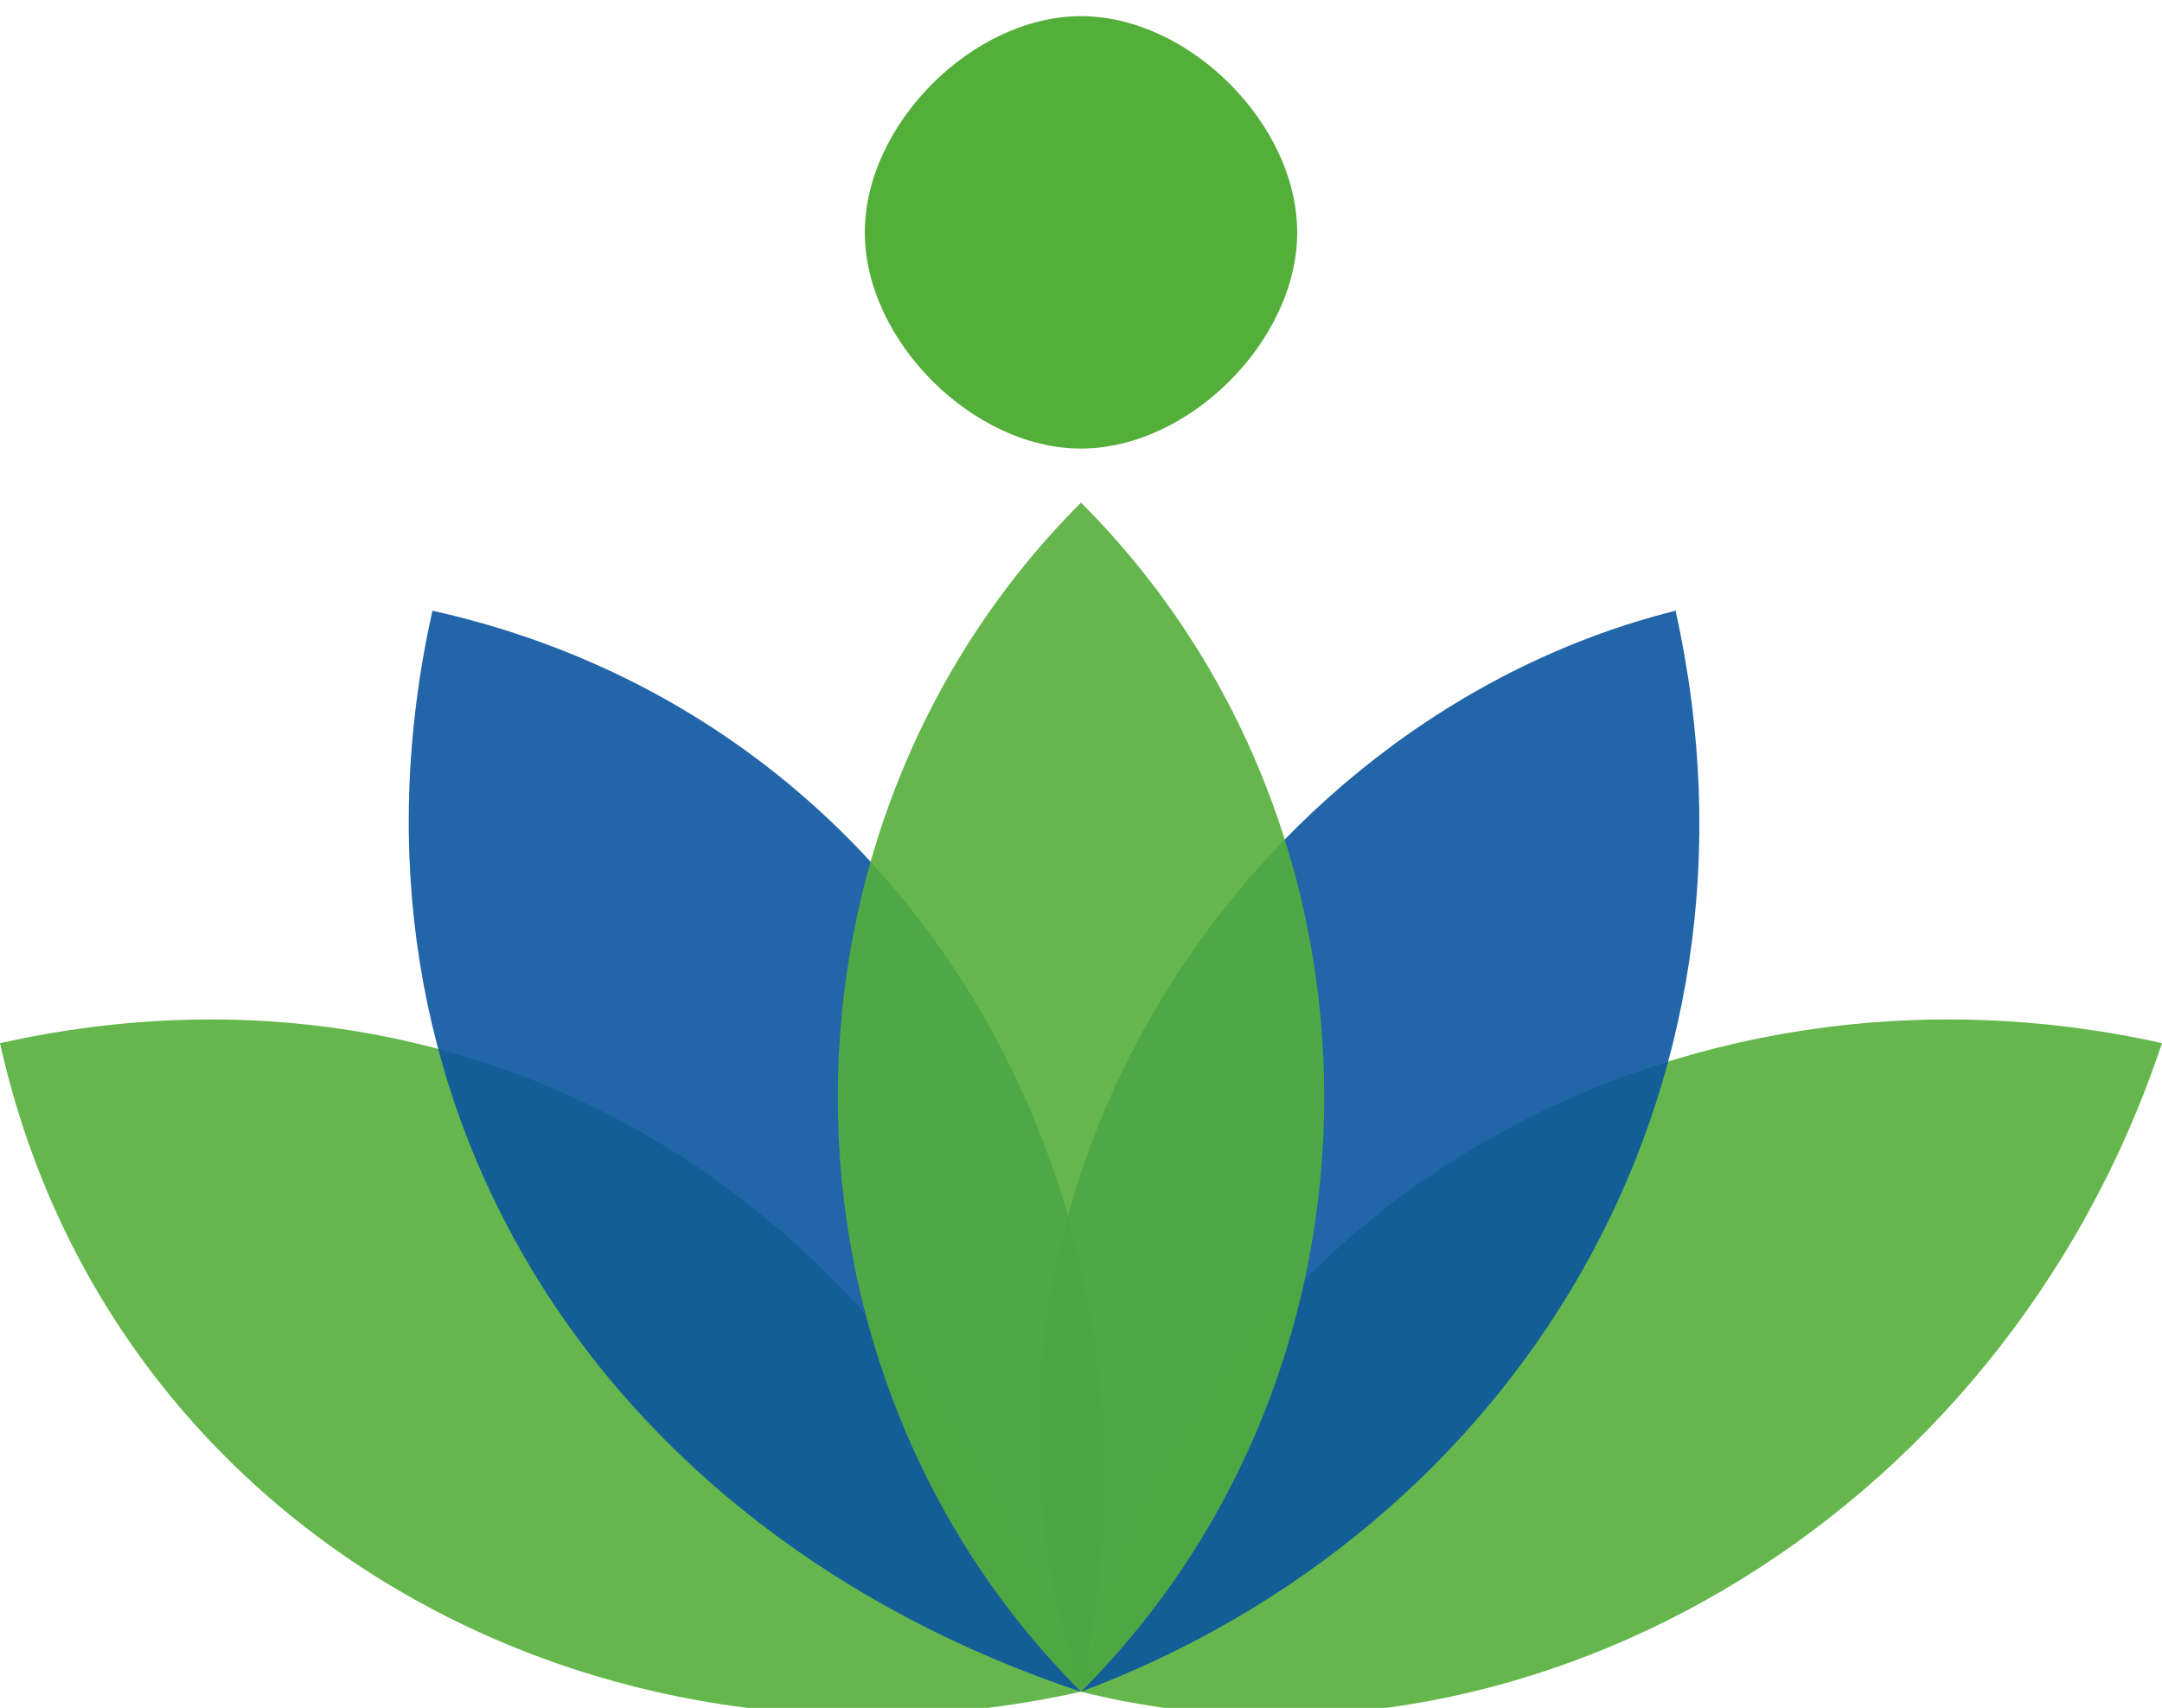
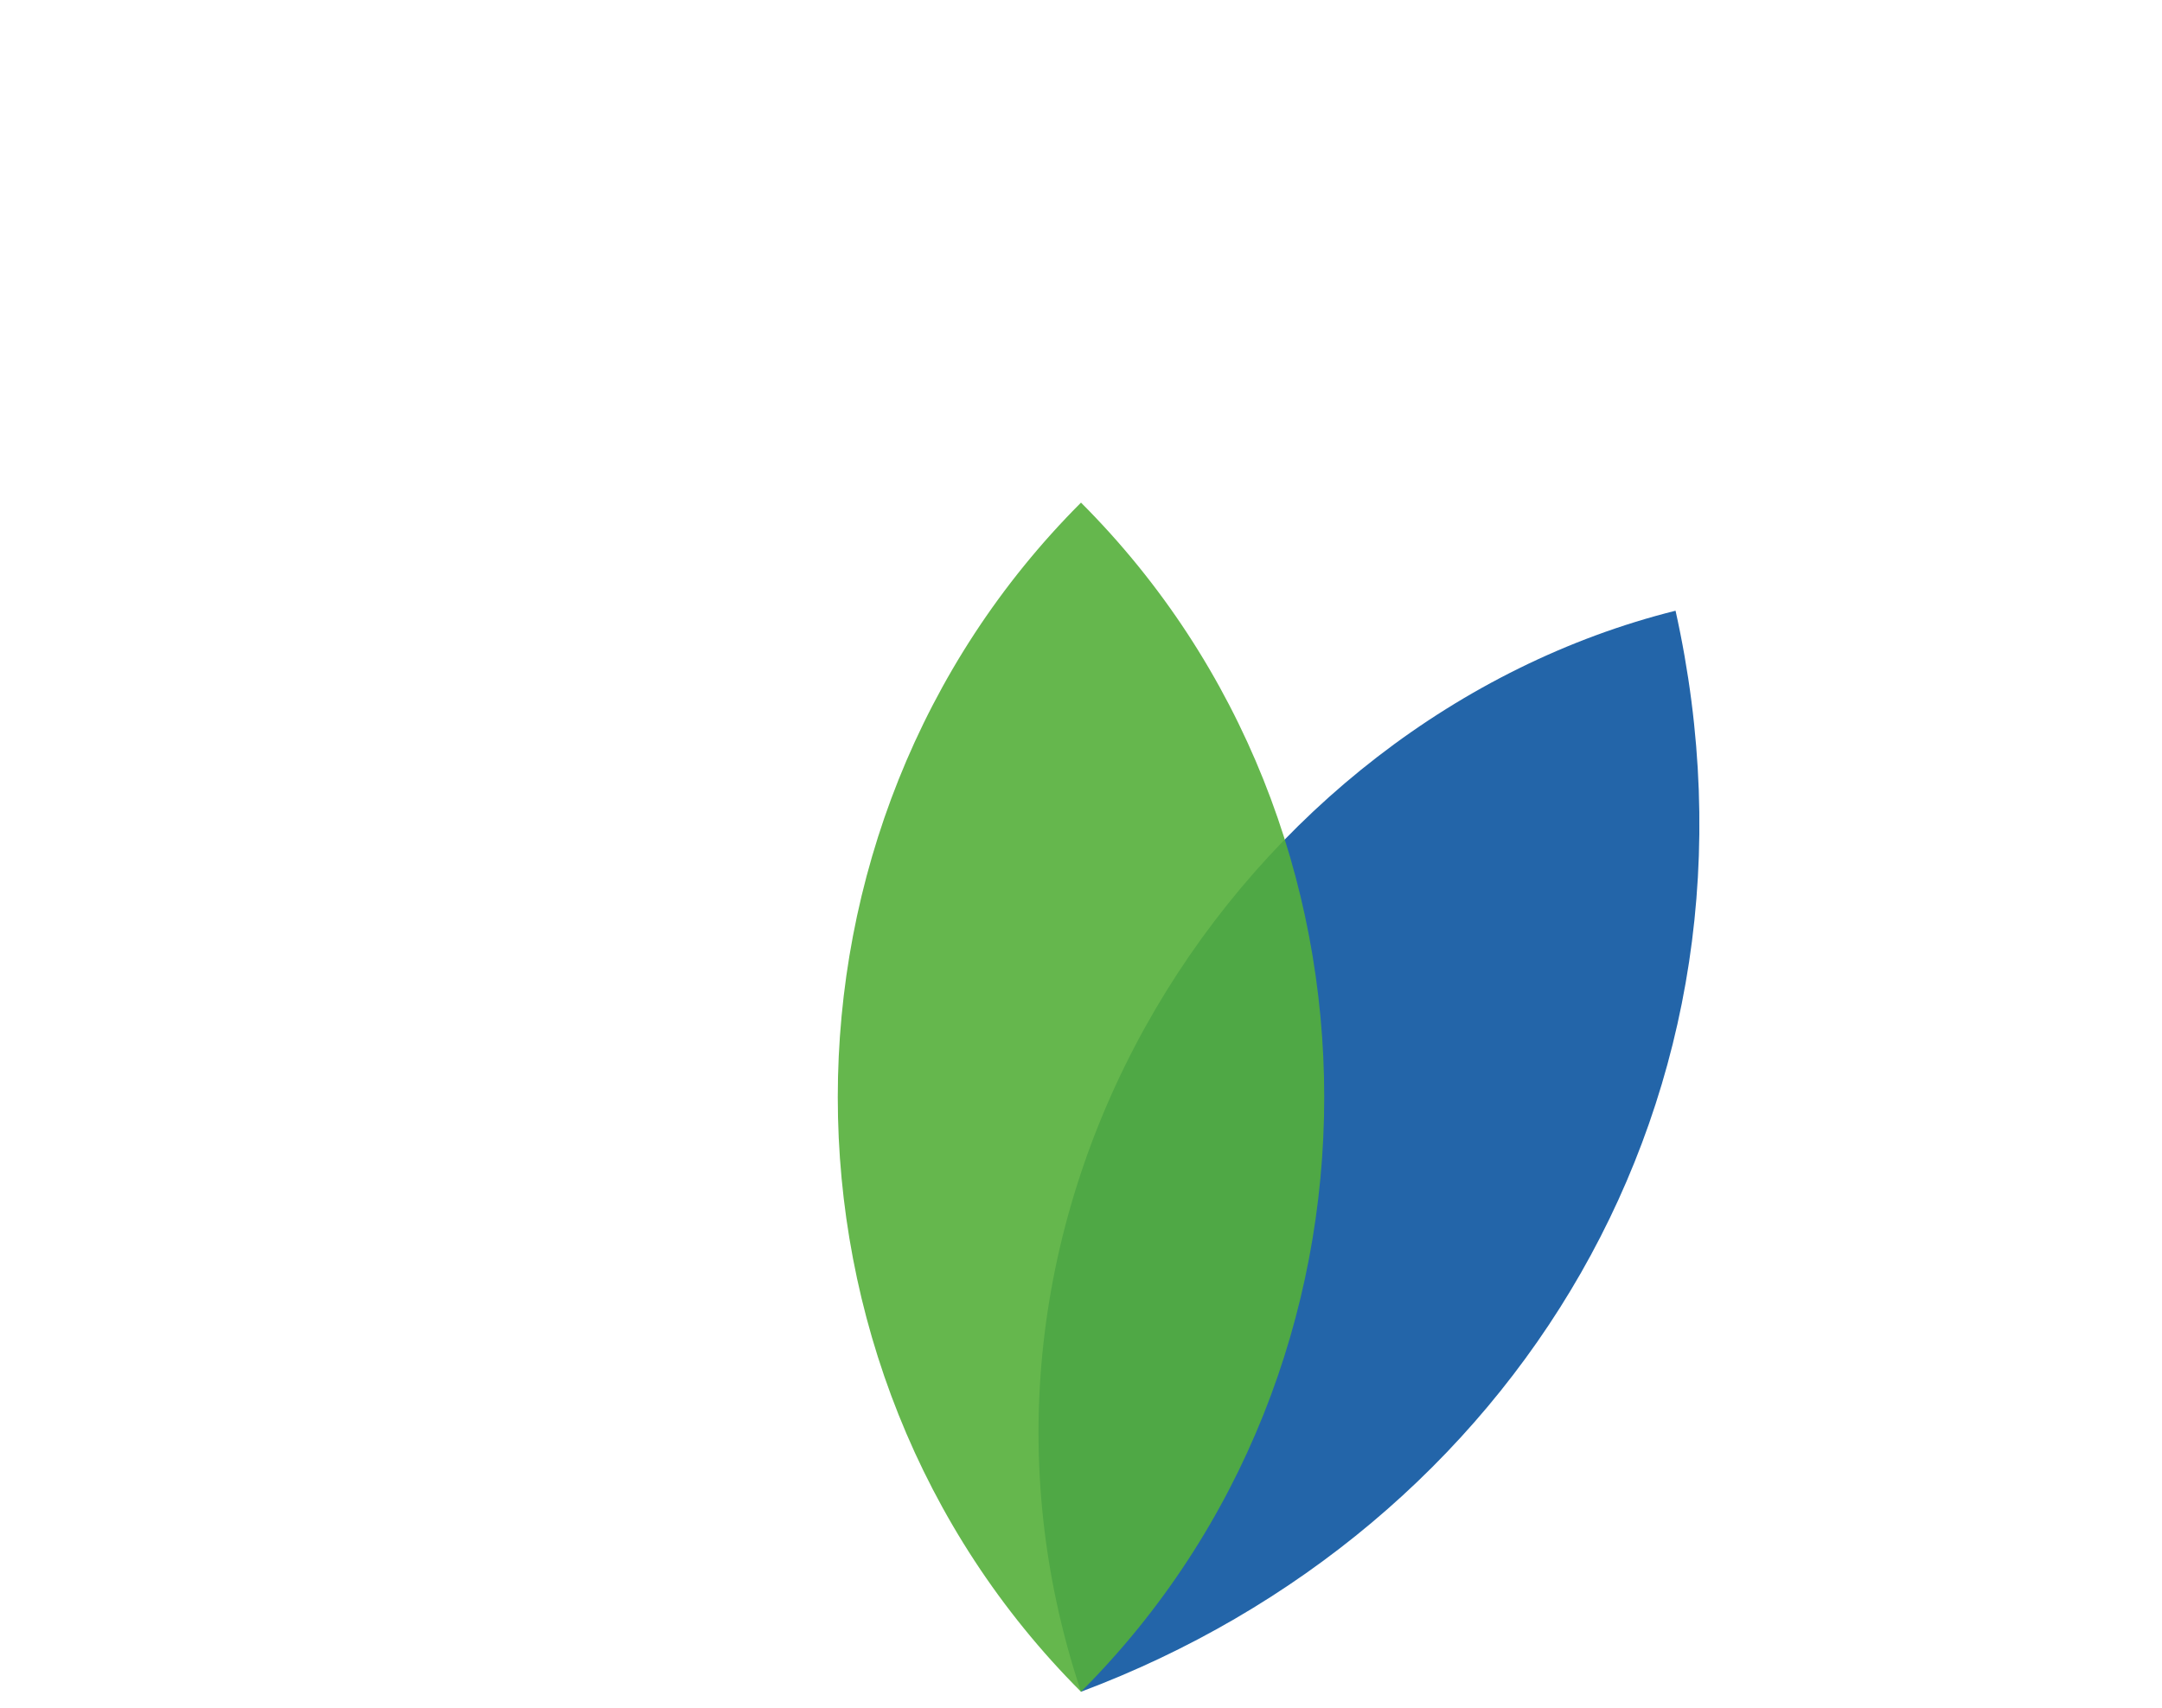
<svg xmlns="http://www.w3.org/2000/svg" xml:space="preserve" width="3.142mm" height="2.482mm" version="1.1" style="shape-rendering:geometricPrecision; text-rendering:geometricPrecision; image-rendering:optimizeQuality; fill-rule:evenodd; clip-rule:evenodd" viewBox="0 0 40 31">
  <defs>
    <style type="text/css">
   
    .fil2 {fill:#54AF3A}
    .fil0 {fill:#54AF3A;fill-opacity:0.902}
    .fil1 {fill:#0C54A0;fill-opacity:0.902}
   
  </style>
  </defs>
  <g id="Layer_x0020_1">
    <g id="_2372661879888">
-       <path class="fil0" d="M0 19l0 0c9,-2 17,3 20,12l0 0 0 0c-9,2 -18,-3 -20,-12l0 0z" />
-       <path class="fil0" d="M40 19l0 0c-3,9 -12,14 -20,12l0 0 0 0c2,-9 11,-14 20,-12l0 0z" />
-       <path class="fil1" d="M8 11l0 0c9,2 14,11 12,20l0 0 0 0c-9,-3 -14,-11 -12,-20l0 0z" />
      <path class="fil1" d="M31 11l0 0c2,9 -3,17 -11,20l0 0 0 0c-3,-9 3,-18 11,-20l0 0z" />
      <path class="fil0" d="M20 9l0 0c6,6 6,16 0,22l0 0 0 0c-6,-6 -6,-16 0,-22l0 0z" />
-       <path class="fil2" d="M20 0c2,0 4,2 4,4 0,2 -2,4 -4,4 -2,0 -4,-2 -4,-4 0,-2 2,-4 4,-4z" />
    </g>
  </g>
</svg>